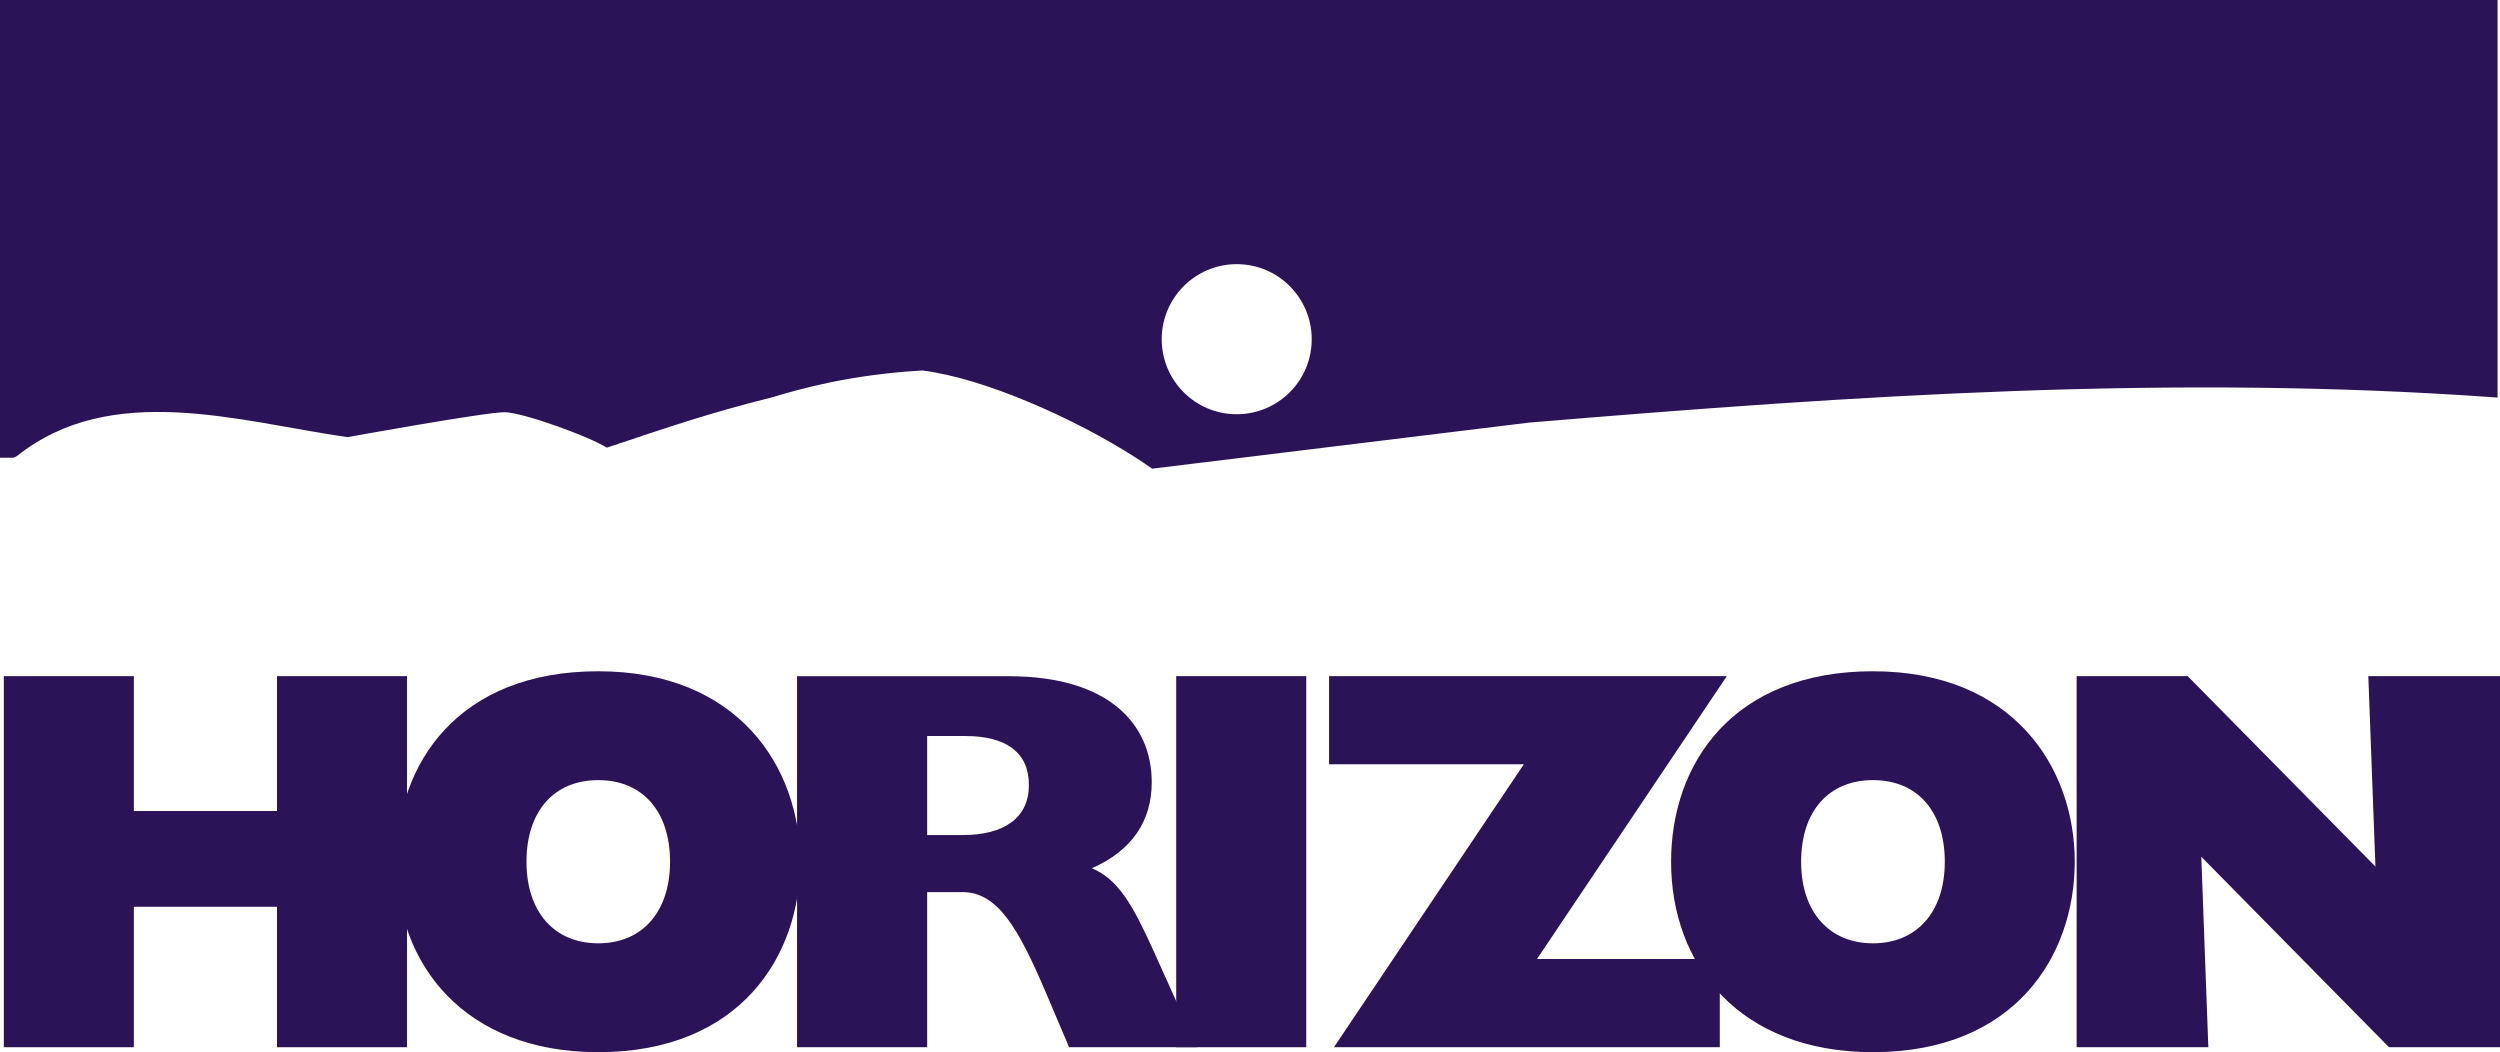
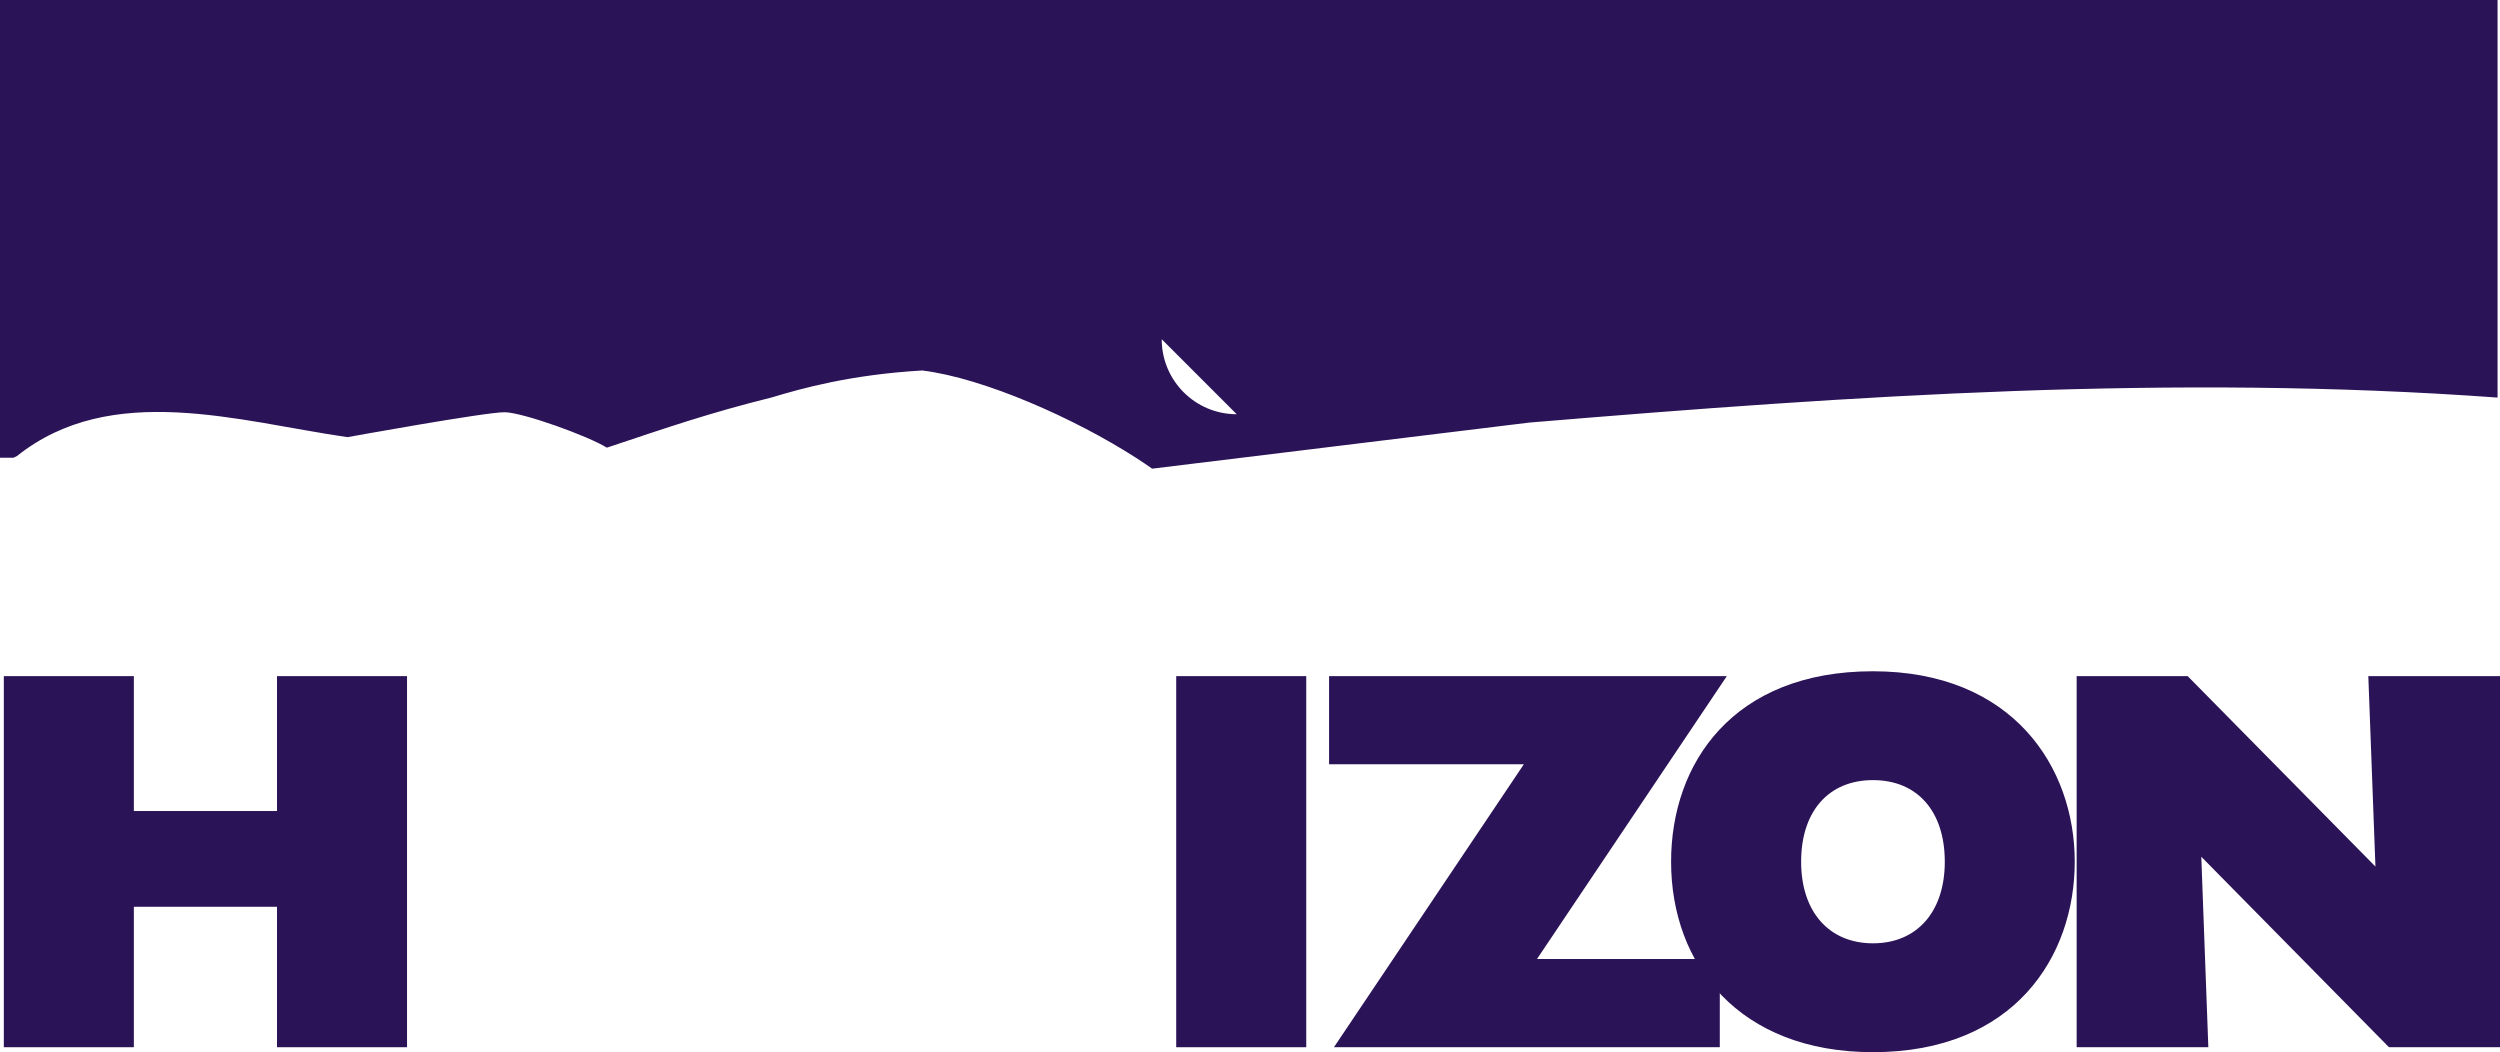
<svg xmlns="http://www.w3.org/2000/svg" id="Layer_1" data-name="Layer 1" viewBox="0 0 288 121.2">
  <defs>
    <style>
      .cls-1 {
        clip-path: url(#clippath);
      }

      .cls-2 {
        fill: none;
      }

      .cls-2, .cls-3 {
        stroke-width: 0px;
      }

      .cls-4 {
        clip-path: url(#clippath-1);
      }

      .cls-5 {
        clip-path: url(#clippath-2);
      }

      .cls-3 {
        fill: #2b1357;
      }
    </style>
    <clipPath id="clippath">
      <rect class="cls-2" width="288" height="121.2" />
    </clipPath>
    <clipPath id="clippath-1">
-       <rect class="cls-2" width="288" height="121.2" />
-     </clipPath>
+       </clipPath>
    <clipPath id="clippath-2">
      <rect class="cls-2" width="288" height="121.2" />
    </clipPath>
  </defs>
  <g class="cls-1">
-     <path class="cls-3" d="M142.47,47.72c-4.78,0-8.64-3.87-8.64-8.64s3.87-8.65,8.64-8.65,8.64,3.87,8.64,8.65-3.87,8.64-8.64,8.64M12.13,0c-.1,0-.18,0-.29,0h0S0,0,0,0v52.73h1.55c.14-.07.27-.14.41-.2,10.9-8.68,25.54-3.98,38.07-2.17,0,0,16.02-2.91,18.13-2.87,2.11.04,9.58,2.73,11.75,4.08,7.05-2.35,11.77-3.99,19.01-5.79,3.42-1.03,9.05-2.62,17.32-3.1,7.12.87,17.64,5.56,24.63,10.06.65.42,1.28.84,1.86,1.25l10.23-1.25,33.22-4.06c37.48-3.12,74.01-5.6,111.54-2.88V0H12.13Z" />
+     <path class="cls-3" d="M142.47,47.72c-4.78,0-8.64-3.87-8.64-8.64M12.13,0c-.1,0-.18,0-.29,0h0S0,0,0,0v52.73h1.55c.14-.07.27-.14.41-.2,10.9-8.68,25.54-3.98,38.07-2.17,0,0,16.02-2.91,18.13-2.87,2.11.04,9.58,2.73,11.75,4.08,7.05-2.35,11.77-3.99,19.01-5.79,3.42-1.03,9.05-2.62,17.32-3.1,7.12.87,17.64,5.56,24.63,10.06.65.42,1.28.84,1.86,1.25l10.23-1.25,33.22-4.06c37.48-3.12,74.01-5.6,111.54-2.88V0H12.13Z" />
  </g>
  <polygon class="cls-3" points=".44 120.64 15.42 120.64 15.42 104.46 31.91 104.46 31.91 120.64 46.89 120.64 46.89 77.89 31.91 77.89 31.91 93.43 15.42 93.43 15.42 77.89 .44 77.89 .44 120.64" />
  <g class="cls-4">
    <path class="cls-3" d="M60.65,99.27c0-5.77,3.13-9.4,8.27-9.4s8.27,3.64,8.27,9.4-3.19,9.4-8.27,9.4-8.27-3.63-8.27-9.4M45.66,99.27c0,11.85,7.84,21.94,23.26,21.94,16.3,0,23.26-11.03,23.26-21.94s-7.15-21.94-23.26-21.94-23.26,10.59-23.26,21.94" />
    <path class="cls-3" d="M106.81,96.2v-11.41h4.39c4.7,0,7.33,1.88,7.33,5.64s-2.82,5.77-7.64,5.77h-4.07ZM91.83,120.64h14.98v-17.87h4.07c4.07,0,6.45,4.2,9.59,11.54l2.69,6.33h14.73l-5.08-11.28c-2.32-5.08-3.95-8.03-7.02-9.34,4.57-2.01,6.89-5.39,6.89-9.9,0-6.71-4.95-12.22-16.48-12.22h-24.38v42.75Z" />
  </g>
  <rect class="cls-3" x="135.5" y="77.89" width="14.98" height="42.75" />
  <polygon class="cls-3" points="153.67 120.64 198.12 120.64 198.12 110.48 177.06 110.48 198.93 77.89 153.11 77.89 153.11 88.04 175.55 88.04 153.67 120.64" />
  <g class="cls-5">
    <path class="cls-3" d="M207.49,99.27c0-5.77,3.13-9.4,8.28-9.4s8.27,3.64,8.27,9.4-3.2,9.4-8.27,9.4-8.28-3.63-8.28-9.4M192.51,99.27c0,11.85,7.83,21.94,23.25,21.94,16.3,0,23.25-11.03,23.25-21.94s-7.14-21.94-23.25-21.94-23.25,10.59-23.25,21.94" />
  </g>
  <polygon class="cls-3" points="239.23 120.64 254.4 120.64 253.59 98.7 275.21 120.64 288 120.64 288 77.89 272.83 77.89 273.65 99.83 252.02 77.89 239.23 77.89 239.23 120.64" />
</svg>